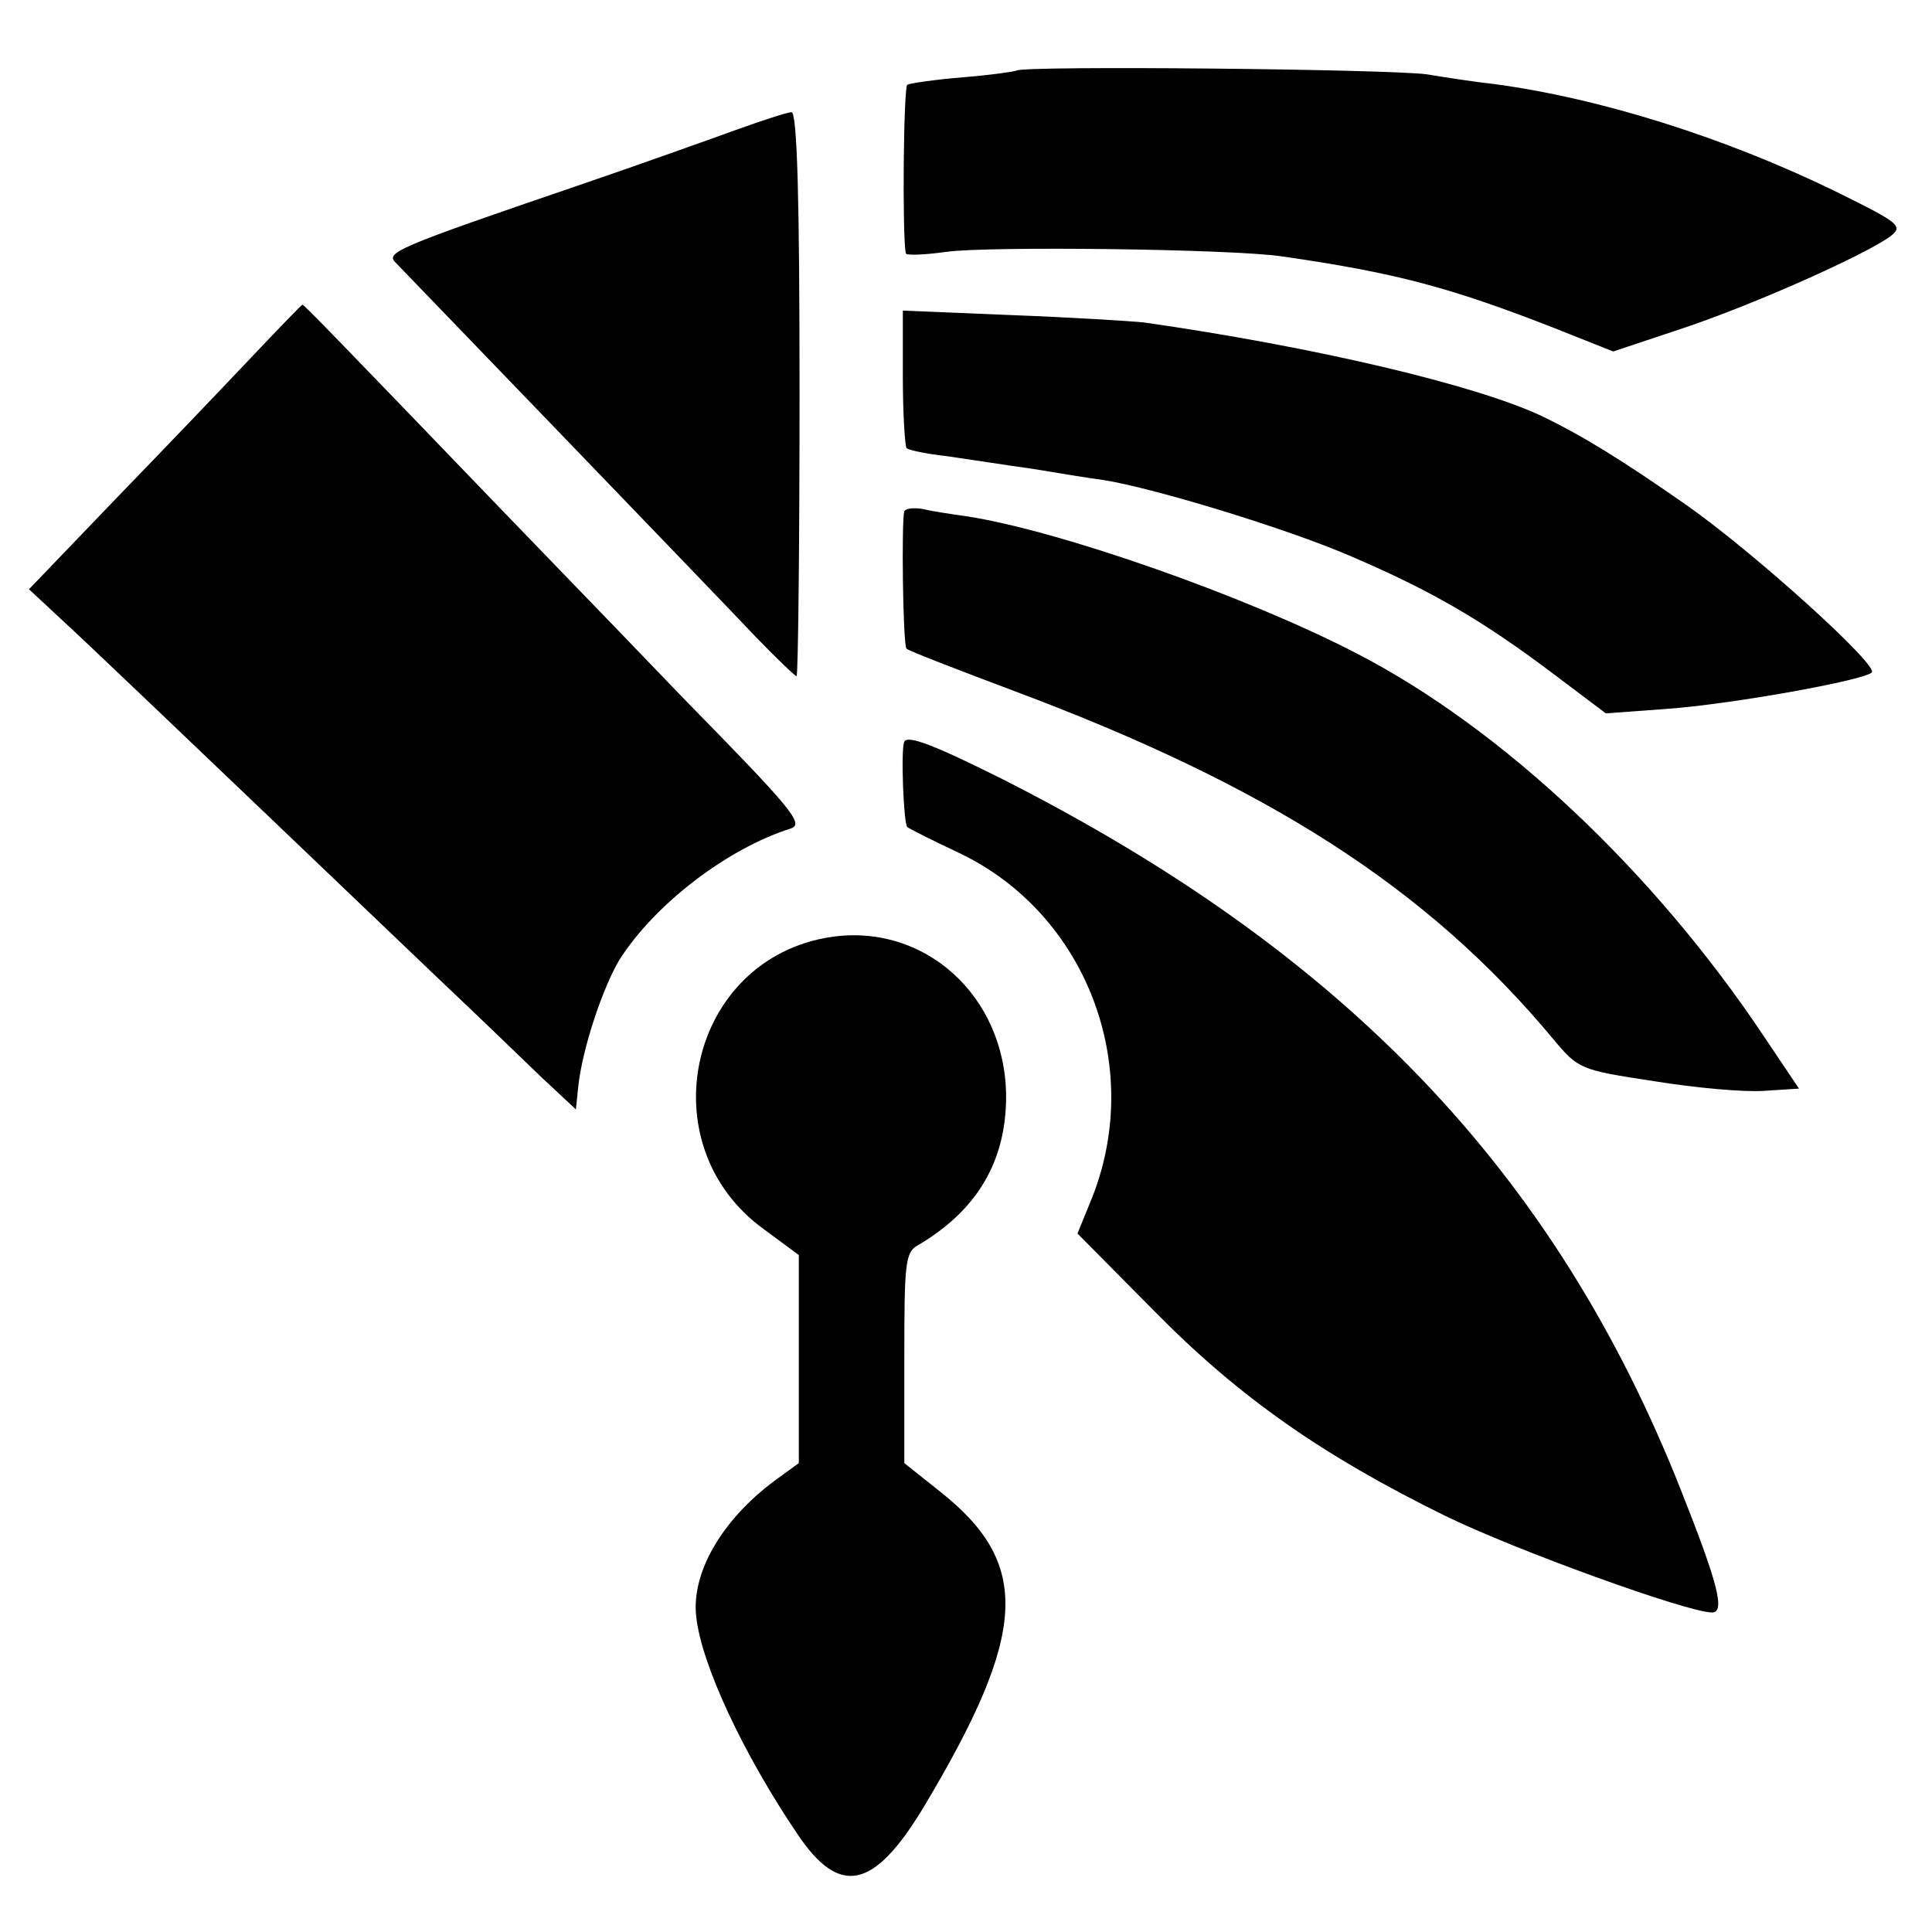
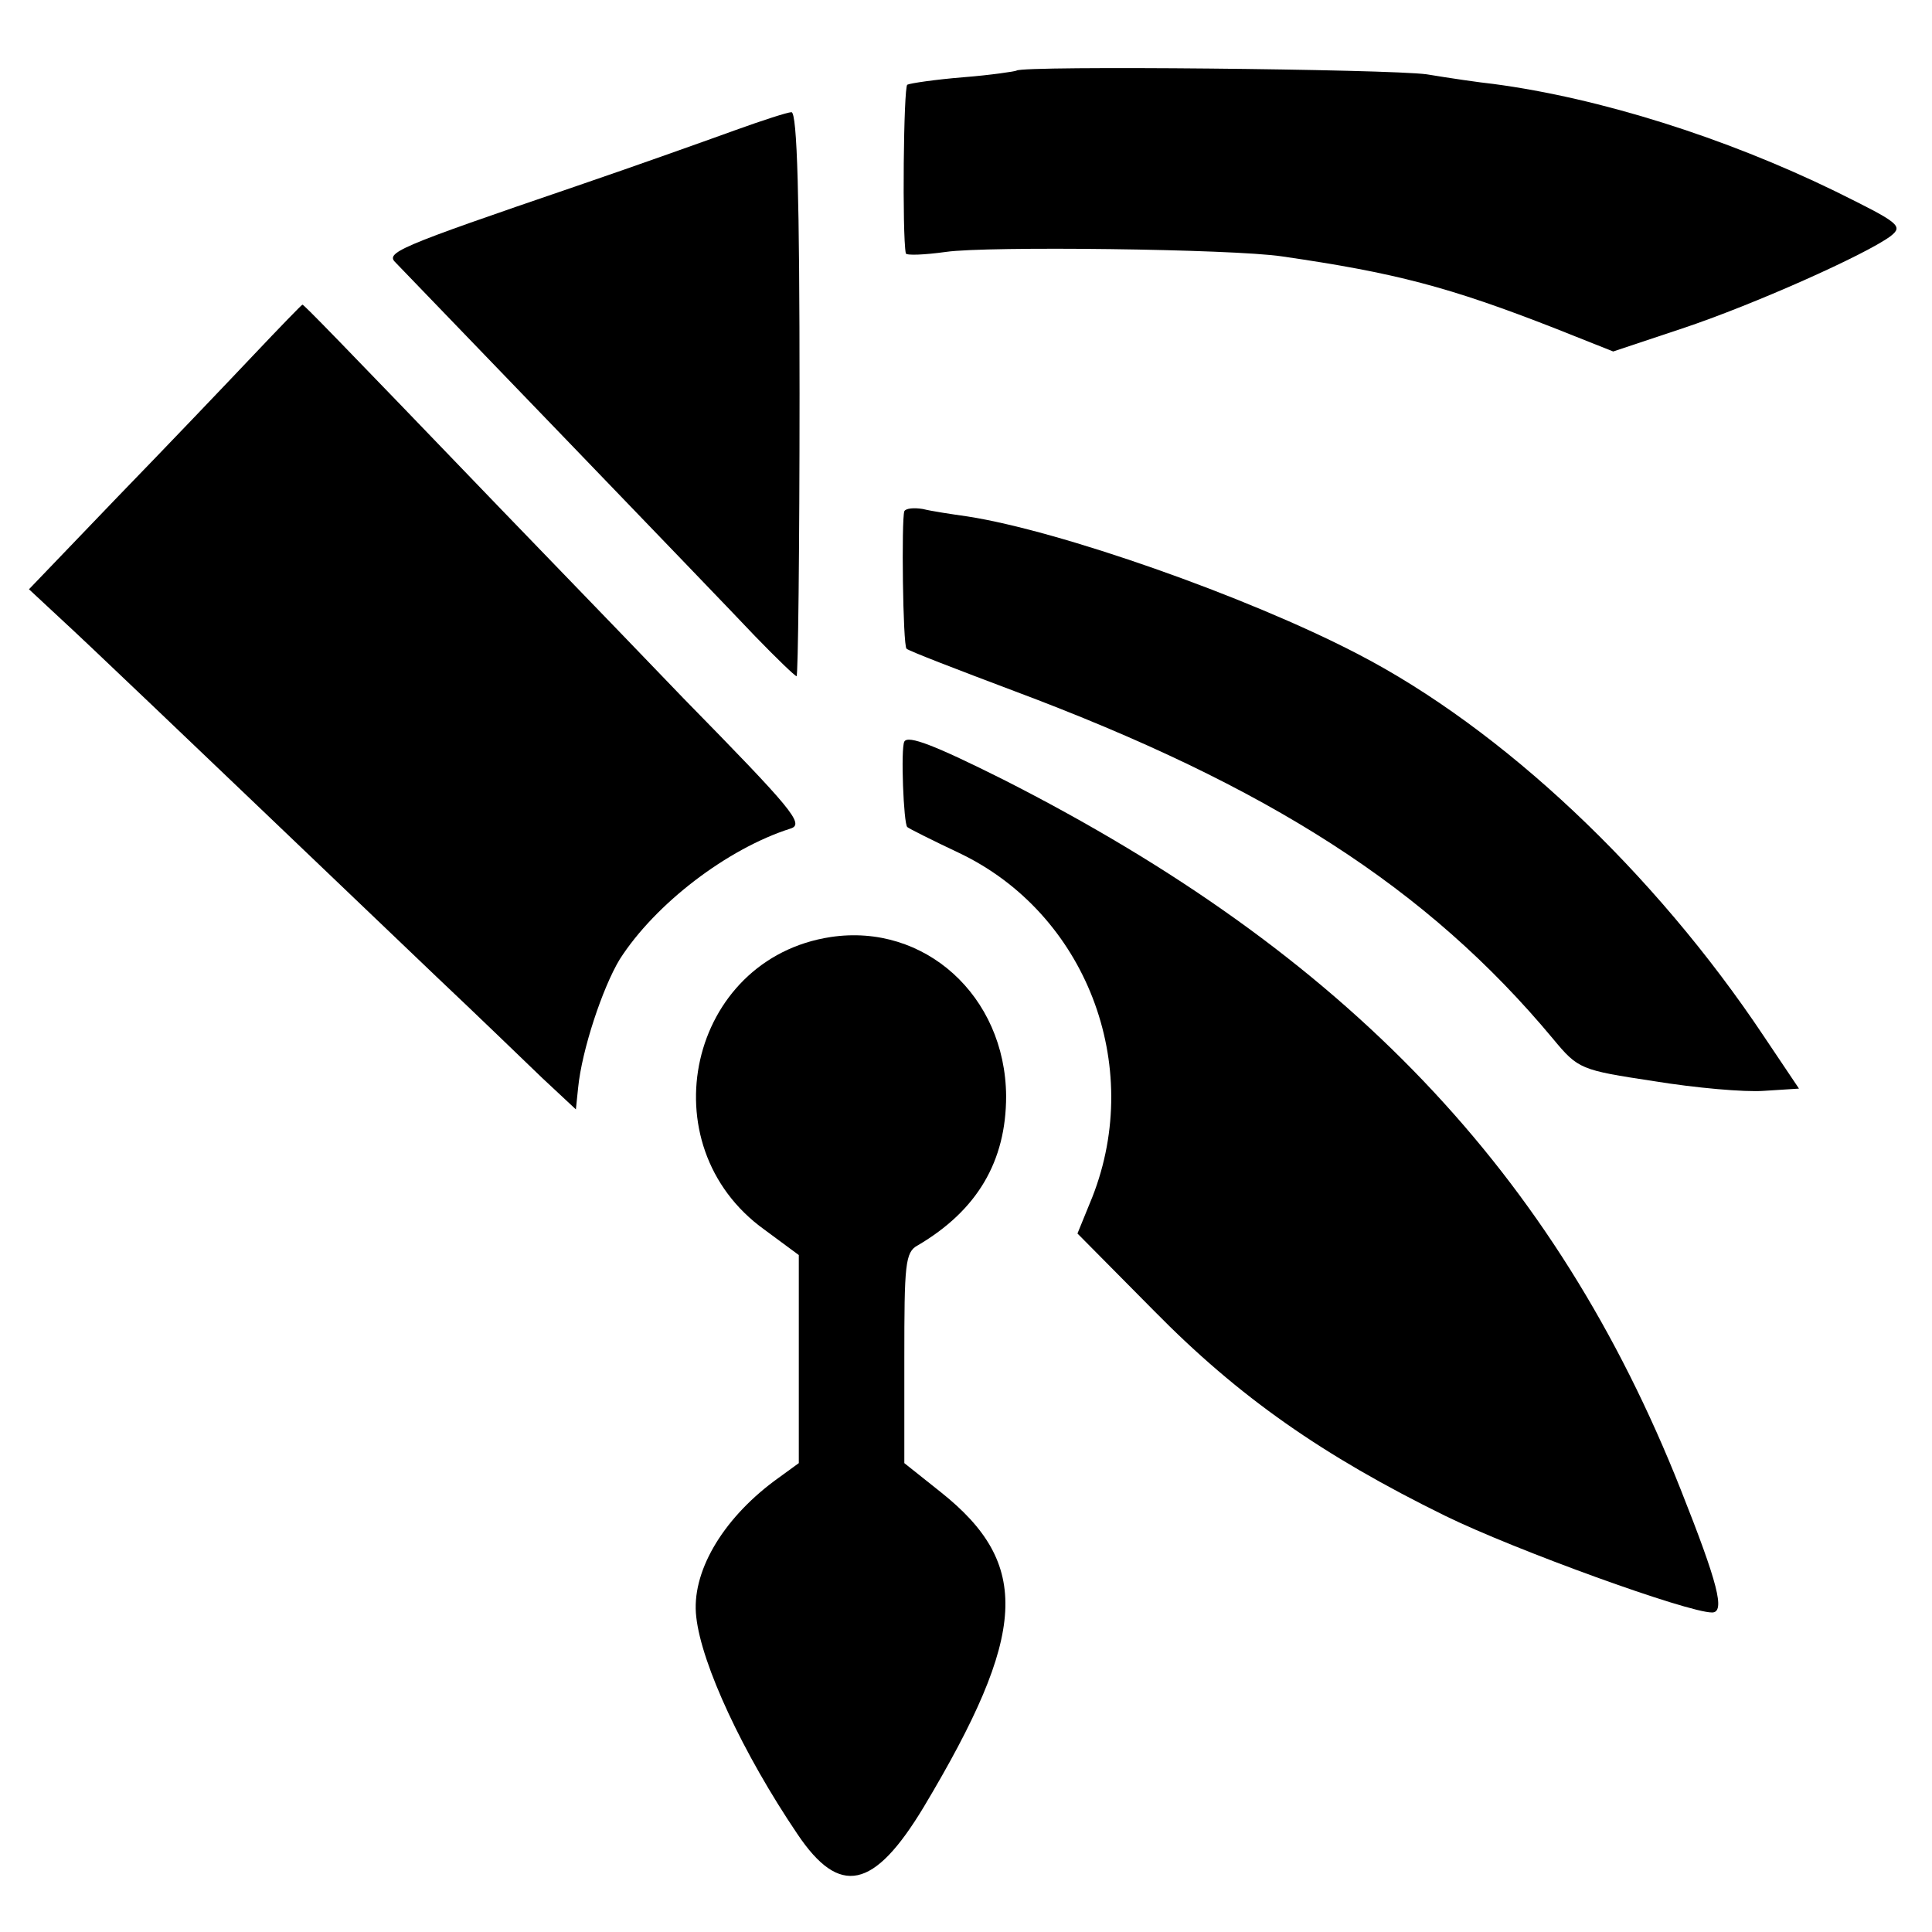
<svg xmlns="http://www.w3.org/2000/svg" version="1.0" width="260pt" height="260pt" viewBox="0 0 260 260" preserveAspectRatio="xMidYMid meet">
  <g transform="translate(0,260) scale(0.1,-0.1)" fill="#000000" stroke="none">
    <path d="M1368 2505 c-1 -1 -34 -6 -72 -9 -37 -3 -71 -8 -75 -10 -5 -3 -7 -202 -2 -227 1 -3 25 -2 54 2 55 8 385 4 452 -6 152 -22 225 -41 368 -97 l78 -31 93 31 c96 32 246 99 280 124 18 14 12 18 -75 61 -148 72 -316 125 -459 144 -19 2 -60 8 -90 13 -51 7 -544 12 -552 5z" />
    <path d="M990 2425 c-36 -13 -131 -47 -213 -75 -246 -84 -259 -90 -244 -104 25 -26 434 -450 483 -502 29 -30 54 -54 56 -54 2 0 4 171 4 380 0 259 -3 380 -11 379 -5 0 -39 -11 -75 -24z" />
    <path d="M341 2122 c-35 -37 -117 -123 -183 -191 l-119 -124 43 -40 c38 -35 125 -118 507 -483 53 -50 116 -111 141 -135 l45 -42 3 29 c5 51 33 135 56 173 48 75 145 149 230 176 19 6 2 26 -144 175 -19 20 -129 134 -245 254 -226 235 -266 276 -268 276 -1 0 -31 -31 -66 -68z" />
-     <path d="M1215 2092 c0 -50 3 -93 5 -95 3 -3 28 -8 55 -11 28 -4 79 -12 115 -17 36 -6 79 -13 95 -15 69 -11 249 -66 334 -103 107 -46 175 -85 273 -159 l69 -52 82 6 c85 6 264 38 276 49 9 10 -158 161 -249 225 -86 60 -139 93 -195 120 -89 42 -305 93 -535 126 -19 2 -100 7 -180 10 l-145 6 0 -90z" />
    <path d="M1217 1912 c-4 -11 -2 -181 3 -185 3 -3 68 -28 145 -57 342 -128 556 -265 725 -468 34 -41 37 -42 136 -57 55 -9 122 -15 148 -13 l47 3 -47 70 c-148 222 -352 414 -547 515 -150 78 -402 166 -525 185 -21 3 -48 7 -60 10 -12 2 -23 1 -25 -3z" />
-     <path d="M1217 1602 c-5 -9 -1 -111 4 -115 2 -2 34 -18 70 -35 170 -81 249 -285 179 -463 l-20 -49 103 -104 c114 -116 227 -195 392 -276 94 -46 326 -130 359 -130 18 0 8 39 -42 165 -169 427 -451 722 -912 956 -92 46 -128 60 -133 51z" />
+     <path d="M1217 1602 c-5 -9 -1 -111 4 -115 2 -2 34 -18 70 -35 170 -81 249 -285 179 -463 l-20 -49 103 -104 c114 -116 227 -195 392 -276 94 -46 326 -130 359 -130 18 0 8 39 -42 165 -169 427 -451 722 -912 956 -92 46 -128 60 -133 51" />
    <path d="M1118 1339 c-191 -29 -248 -280 -89 -394 l46 -34 0 -140 0 -140 -33 -24 c-71 -53 -112 -124 -105 -183 7 -64 63 -184 136 -292 57 -85 103 -75 170 36 140 234 145 327 23 424 l-49 39 0 141 c0 126 1 143 18 152 80 47 119 113 119 201 -1 135 -110 233 -236 214z" />
  </g>
</svg>